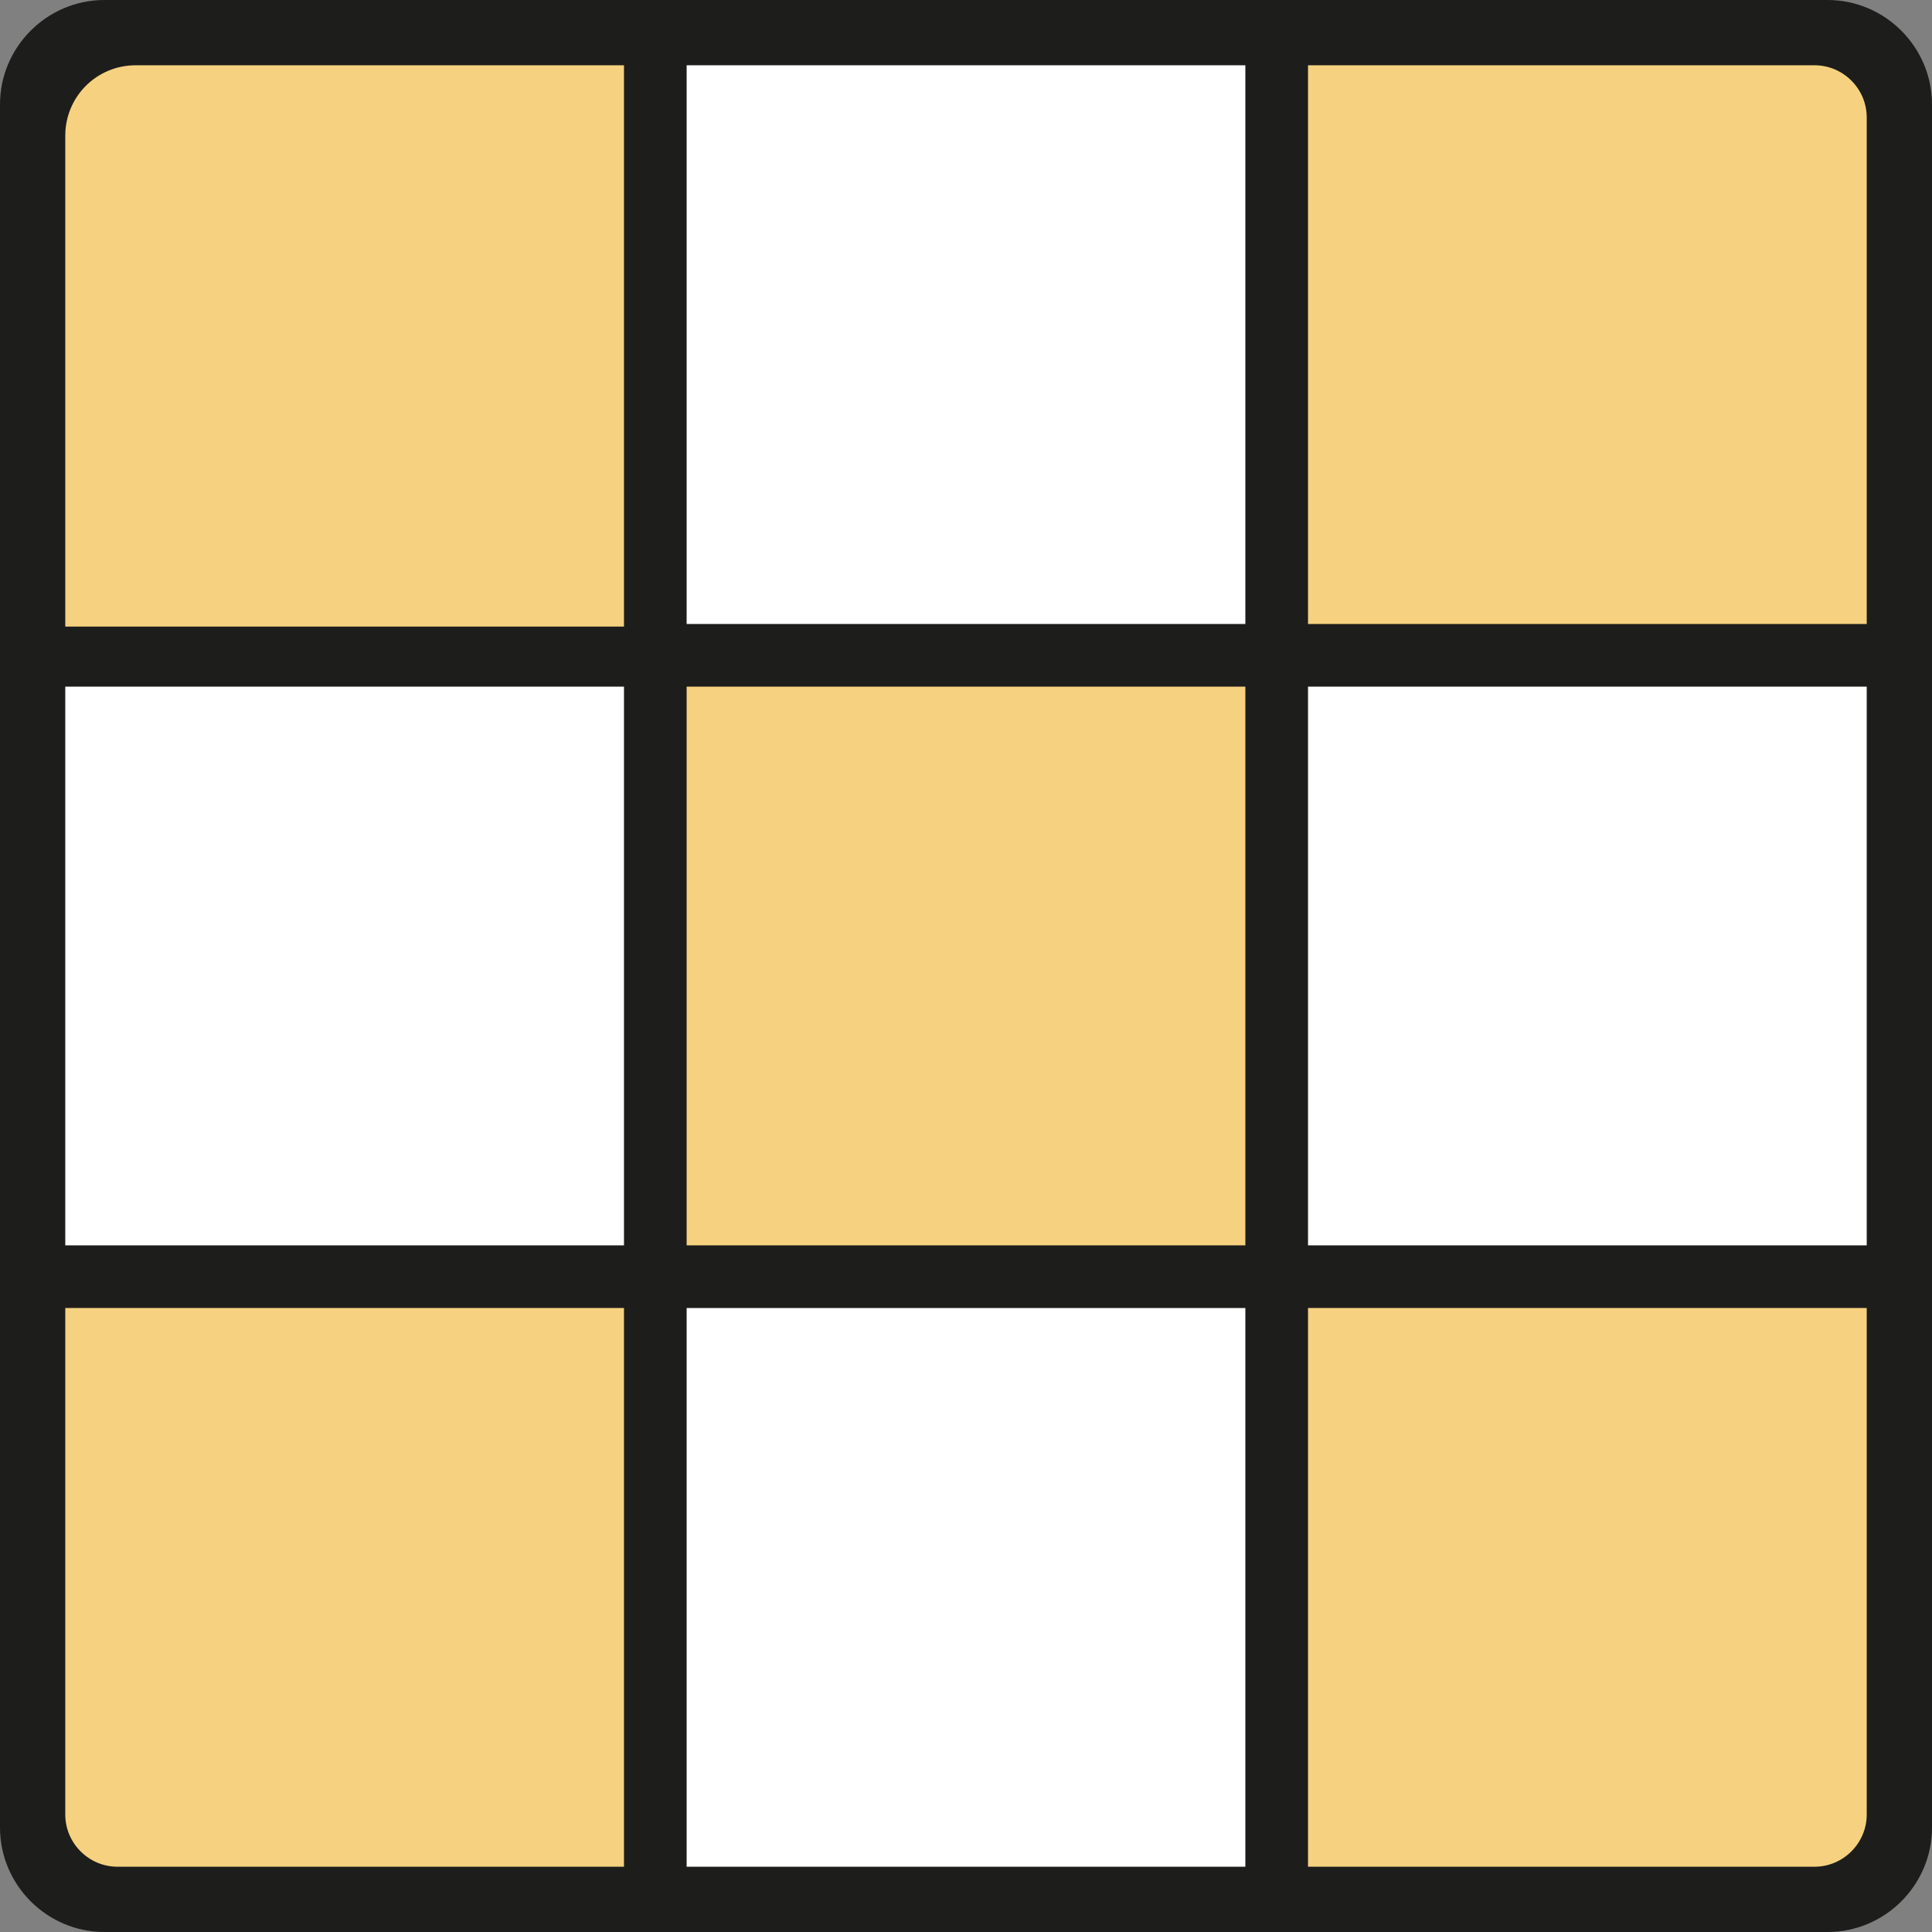
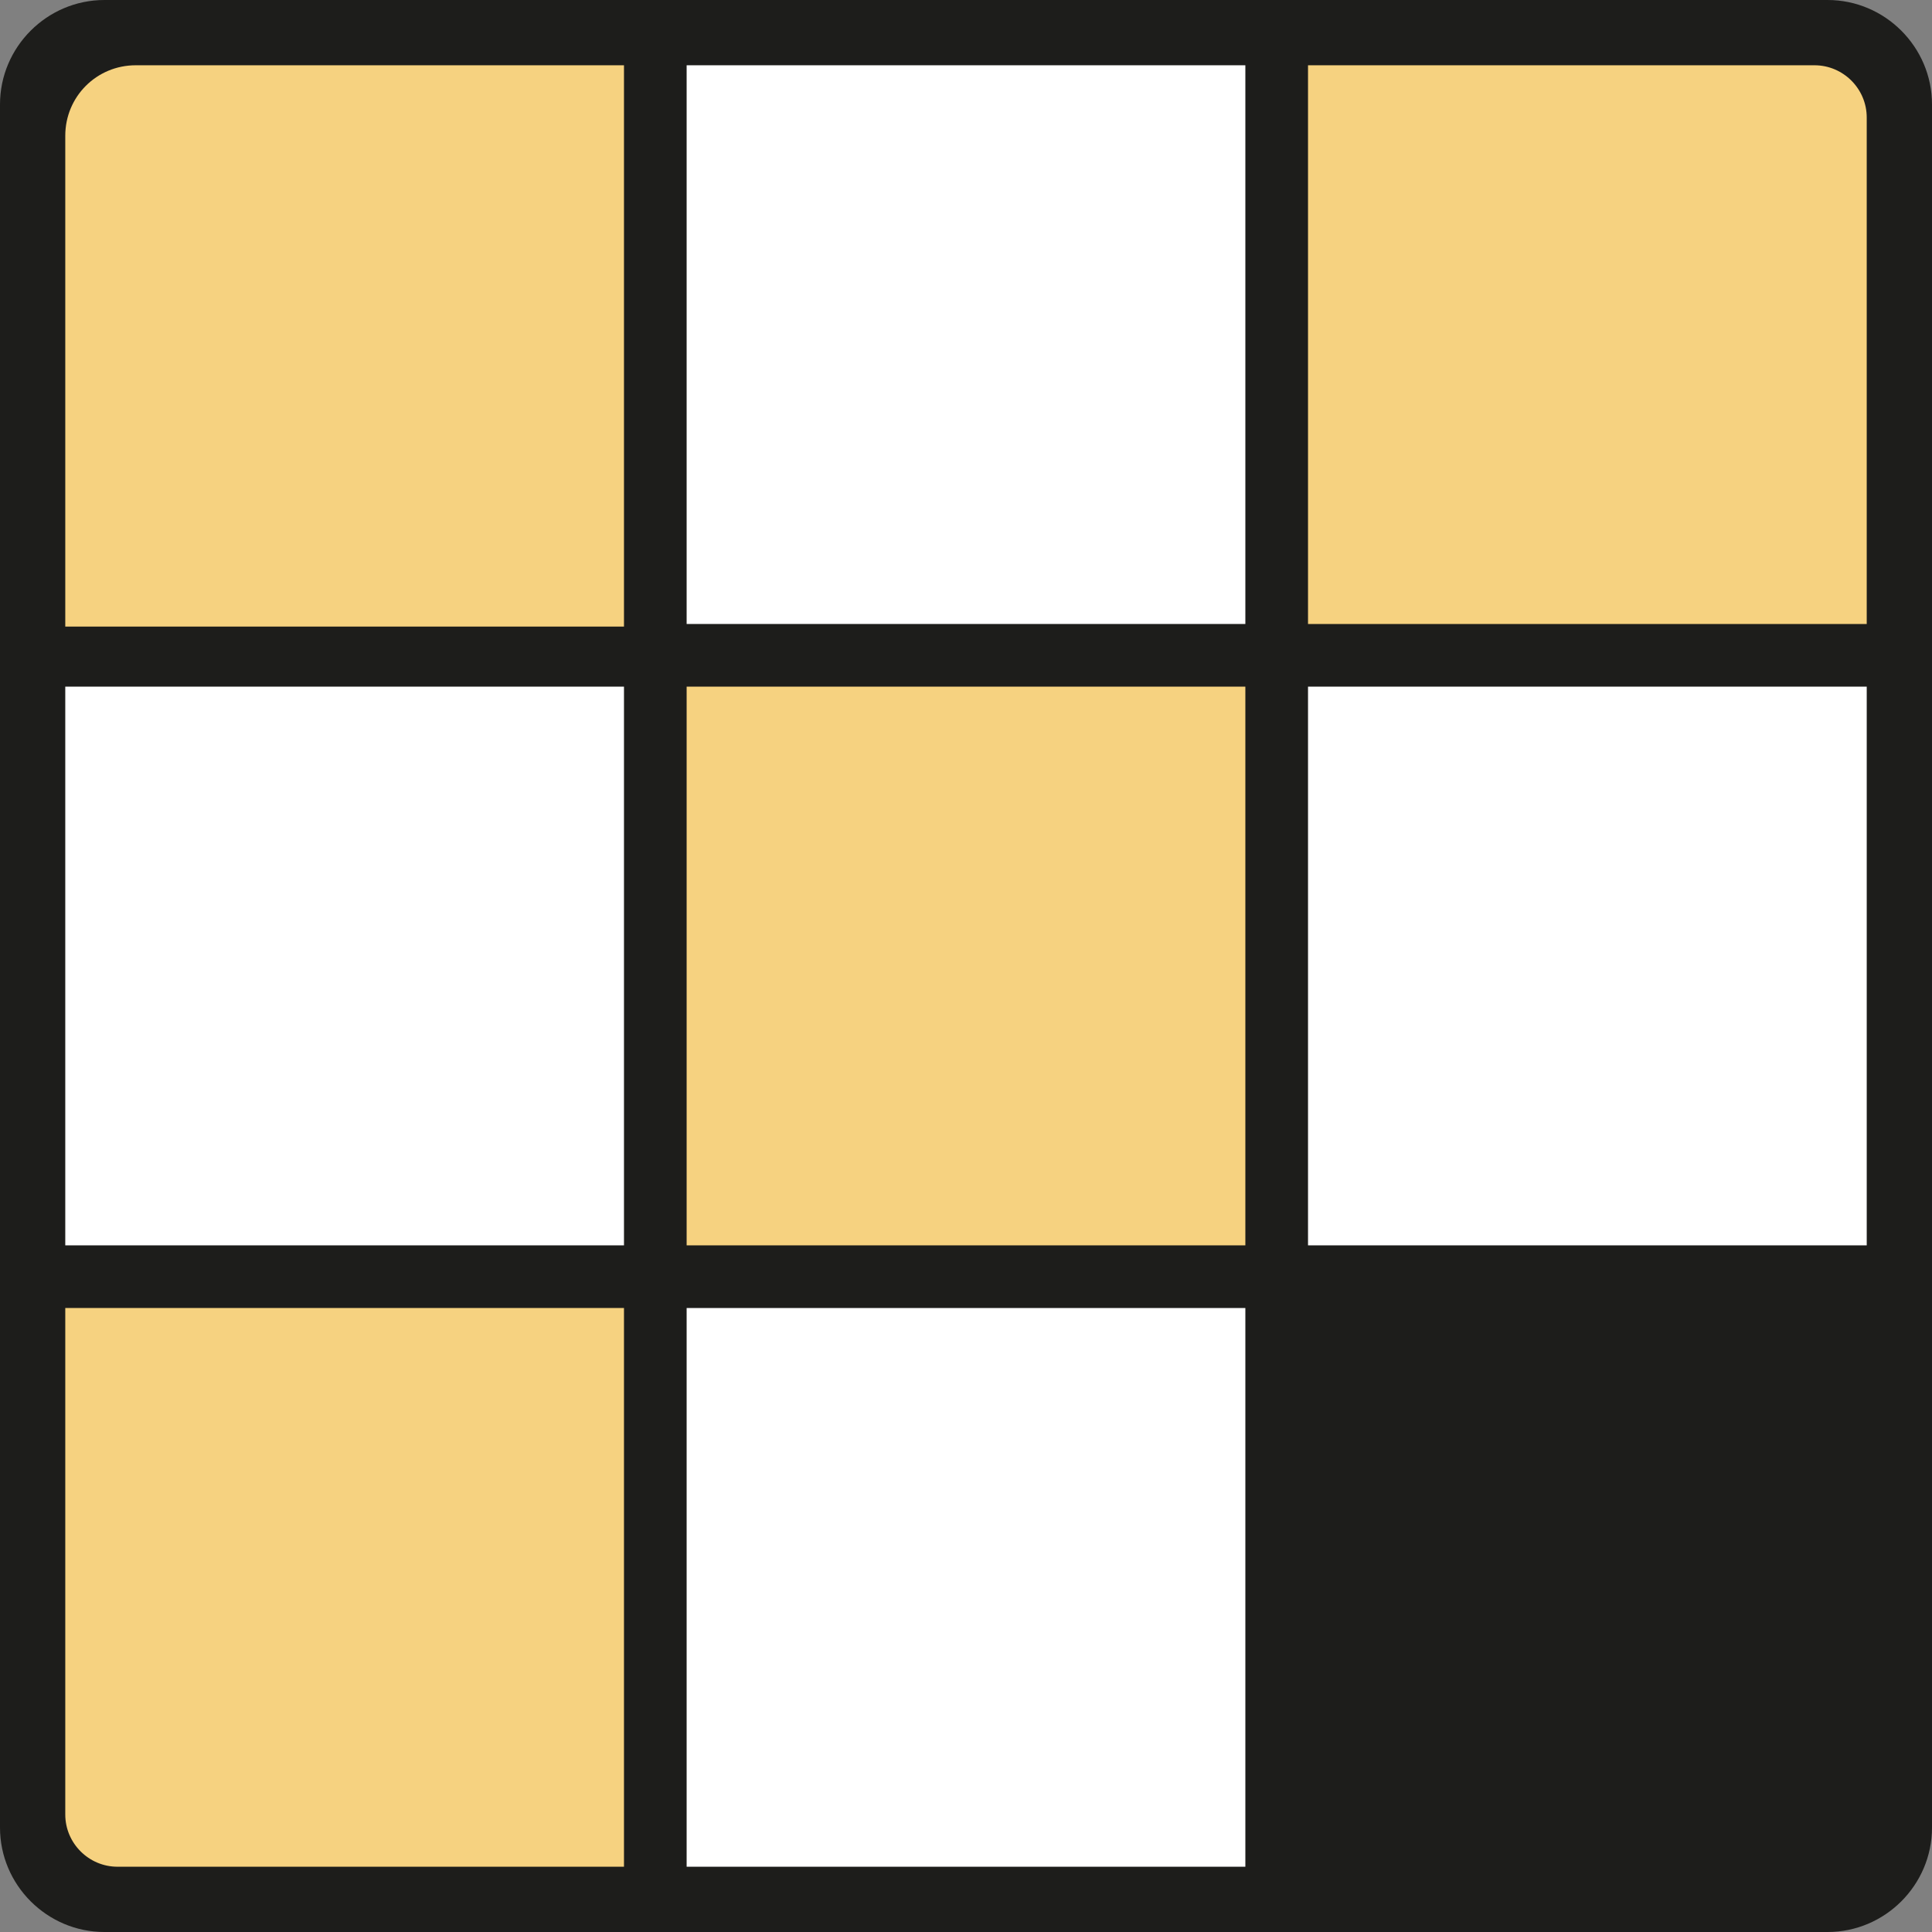
<svg xmlns="http://www.w3.org/2000/svg" xmlns:xlink="http://www.w3.org/1999/xlink" version="1.1" id="Layer_1" x="0px" y="0px" viewBox="0 0 74 74" style="enable-background:new 0 0 74 74;" xml:space="preserve">
  <rect x="0" y="0" width="74" height="74" fill="#808080" stroke="none" />
  <style type="text/css">
	.st0{clip-path:url(#SVGID_00000025413281234057864940000006024795814440529280_);fill:#1D1D1B;}
	.st1{clip-path:url(#SVGID_00000025413281234057864940000006024795814440529280_);fill:#F6D280;}
	.st2{fill:#FFFFFF;}
	.st3{clip-path:url(#SVGID_00000003101880159128640430000003757965414392332955_);fill:#F6D280;}
	.st4{clip-path:url(#SVGID_00000163053707845190450510000006233908620250039717_);fill:#F6D280;}
	.st5{clip-path:url(#SVGID_00000071554438876641789920000005028426492891342745_);fill:#F6D280;}
	.st6{fill:#F6D280;}
</style>
  <g>
    <defs>
      <rect id="SVGID_1_" width="74" height="74" />
    </defs>
    <clipPath id="SVGID_00000127738220287862454510000011470054588546261927_">
      <use xlink:href="#SVGID_1_" style="overflow:visible;" />
    </clipPath>
    <path style="clip-path:url(#SVGID_00000127738220287862454510000011470054588546261927_);fill:#1D1D1B;" d="M4,0C1.8,0,0,1.8,0,4   v66c0,2.2,1.8,4,4,4h66c2.2,0,4-1.8,4-4V4c0-2.2-1.8-4-4-4H4z" />
-     <path style="clip-path:url(#SVGID_00000127738220287862454510000011470054588546261927_);fill:#F6D280;" d="M5.2,2.5   c-1.5,0-2.7,1.2-2.7,2.7v18.8h21.4V2.5H5.2z" />
+     <path style="clip-path:url(#SVGID_00000127738220287862454510000011470054588546261927_);fill:#F6D280;" d="M5.2,2.5   c-1.5,0-2.7,1.2-2.7,2.7v18.8h21.4V2.5H5.2" />
  </g>
  <rect x="2.5" y="26.3" class="st2" width="21.4" height="21.4" />
  <g>
    <defs>
      <rect id="SVGID_00000014613742087920200430000009025894180754056125_" width="74" height="74" />
    </defs>
    <clipPath id="SVGID_00000018238157813646457390000004249393100013345697_">
      <use xlink:href="#SVGID_00000014613742087920200430000009025894180754056125_" style="overflow:visible;" />
    </clipPath>
    <path style="clip-path:url(#SVGID_00000018238157813646457390000004249393100013345697_);fill:#F6D280;" d="M2.5,50.1v19.4   c0,1.1,0.9,2,2,2h19.4V50.1H2.5z" />
  </g>
  <rect x="26.3" y="2.5" class="st2" width="21.4" height="21.4" />
  <rect x="26.3" y="50.1" class="st2" width="21.4" height="21.4" />
  <g>
    <defs>
      <rect id="SVGID_00000084522621251725163040000002795254248296762254_" width="74" height="74" />
    </defs>
    <clipPath id="SVGID_00000145053471212743330050000007938112767552978859_">
      <use xlink:href="#SVGID_00000084522621251725163040000002795254248296762254_" style="overflow:visible;" />
    </clipPath>
    <path style="clip-path:url(#SVGID_00000145053471212743330050000007938112767552978859_);fill:#F6D280;" d="M50.1,2.5v21.4h21.4   V4.5c0-1.1-0.9-2-2-2H50.1z" />
  </g>
  <rect x="50.1" y="26.3" class="st2" width="21.4" height="21.4" />
  <g>
    <defs>
      <rect id="SVGID_00000036247428119470468750000014637977150775435400_" width="74" height="74" />
    </defs>
    <clipPath id="SVGID_00000067205812825212665790000009427638870998302599_">
      <use xlink:href="#SVGID_00000036247428119470468750000014637977150775435400_" style="overflow:visible;" />
    </clipPath>
-     <path style="clip-path:url(#SVGID_00000067205812825212665790000009427638870998302599_);fill:#F6D280;" d="M50.1,50.1v21.4h19.4   c1.1,0,2-0.9,2-2V50.1H50.1z" />
  </g>
  <rect x="26.3" y="26.3" class="st6" width="21.4" height="21.4" />
</svg>